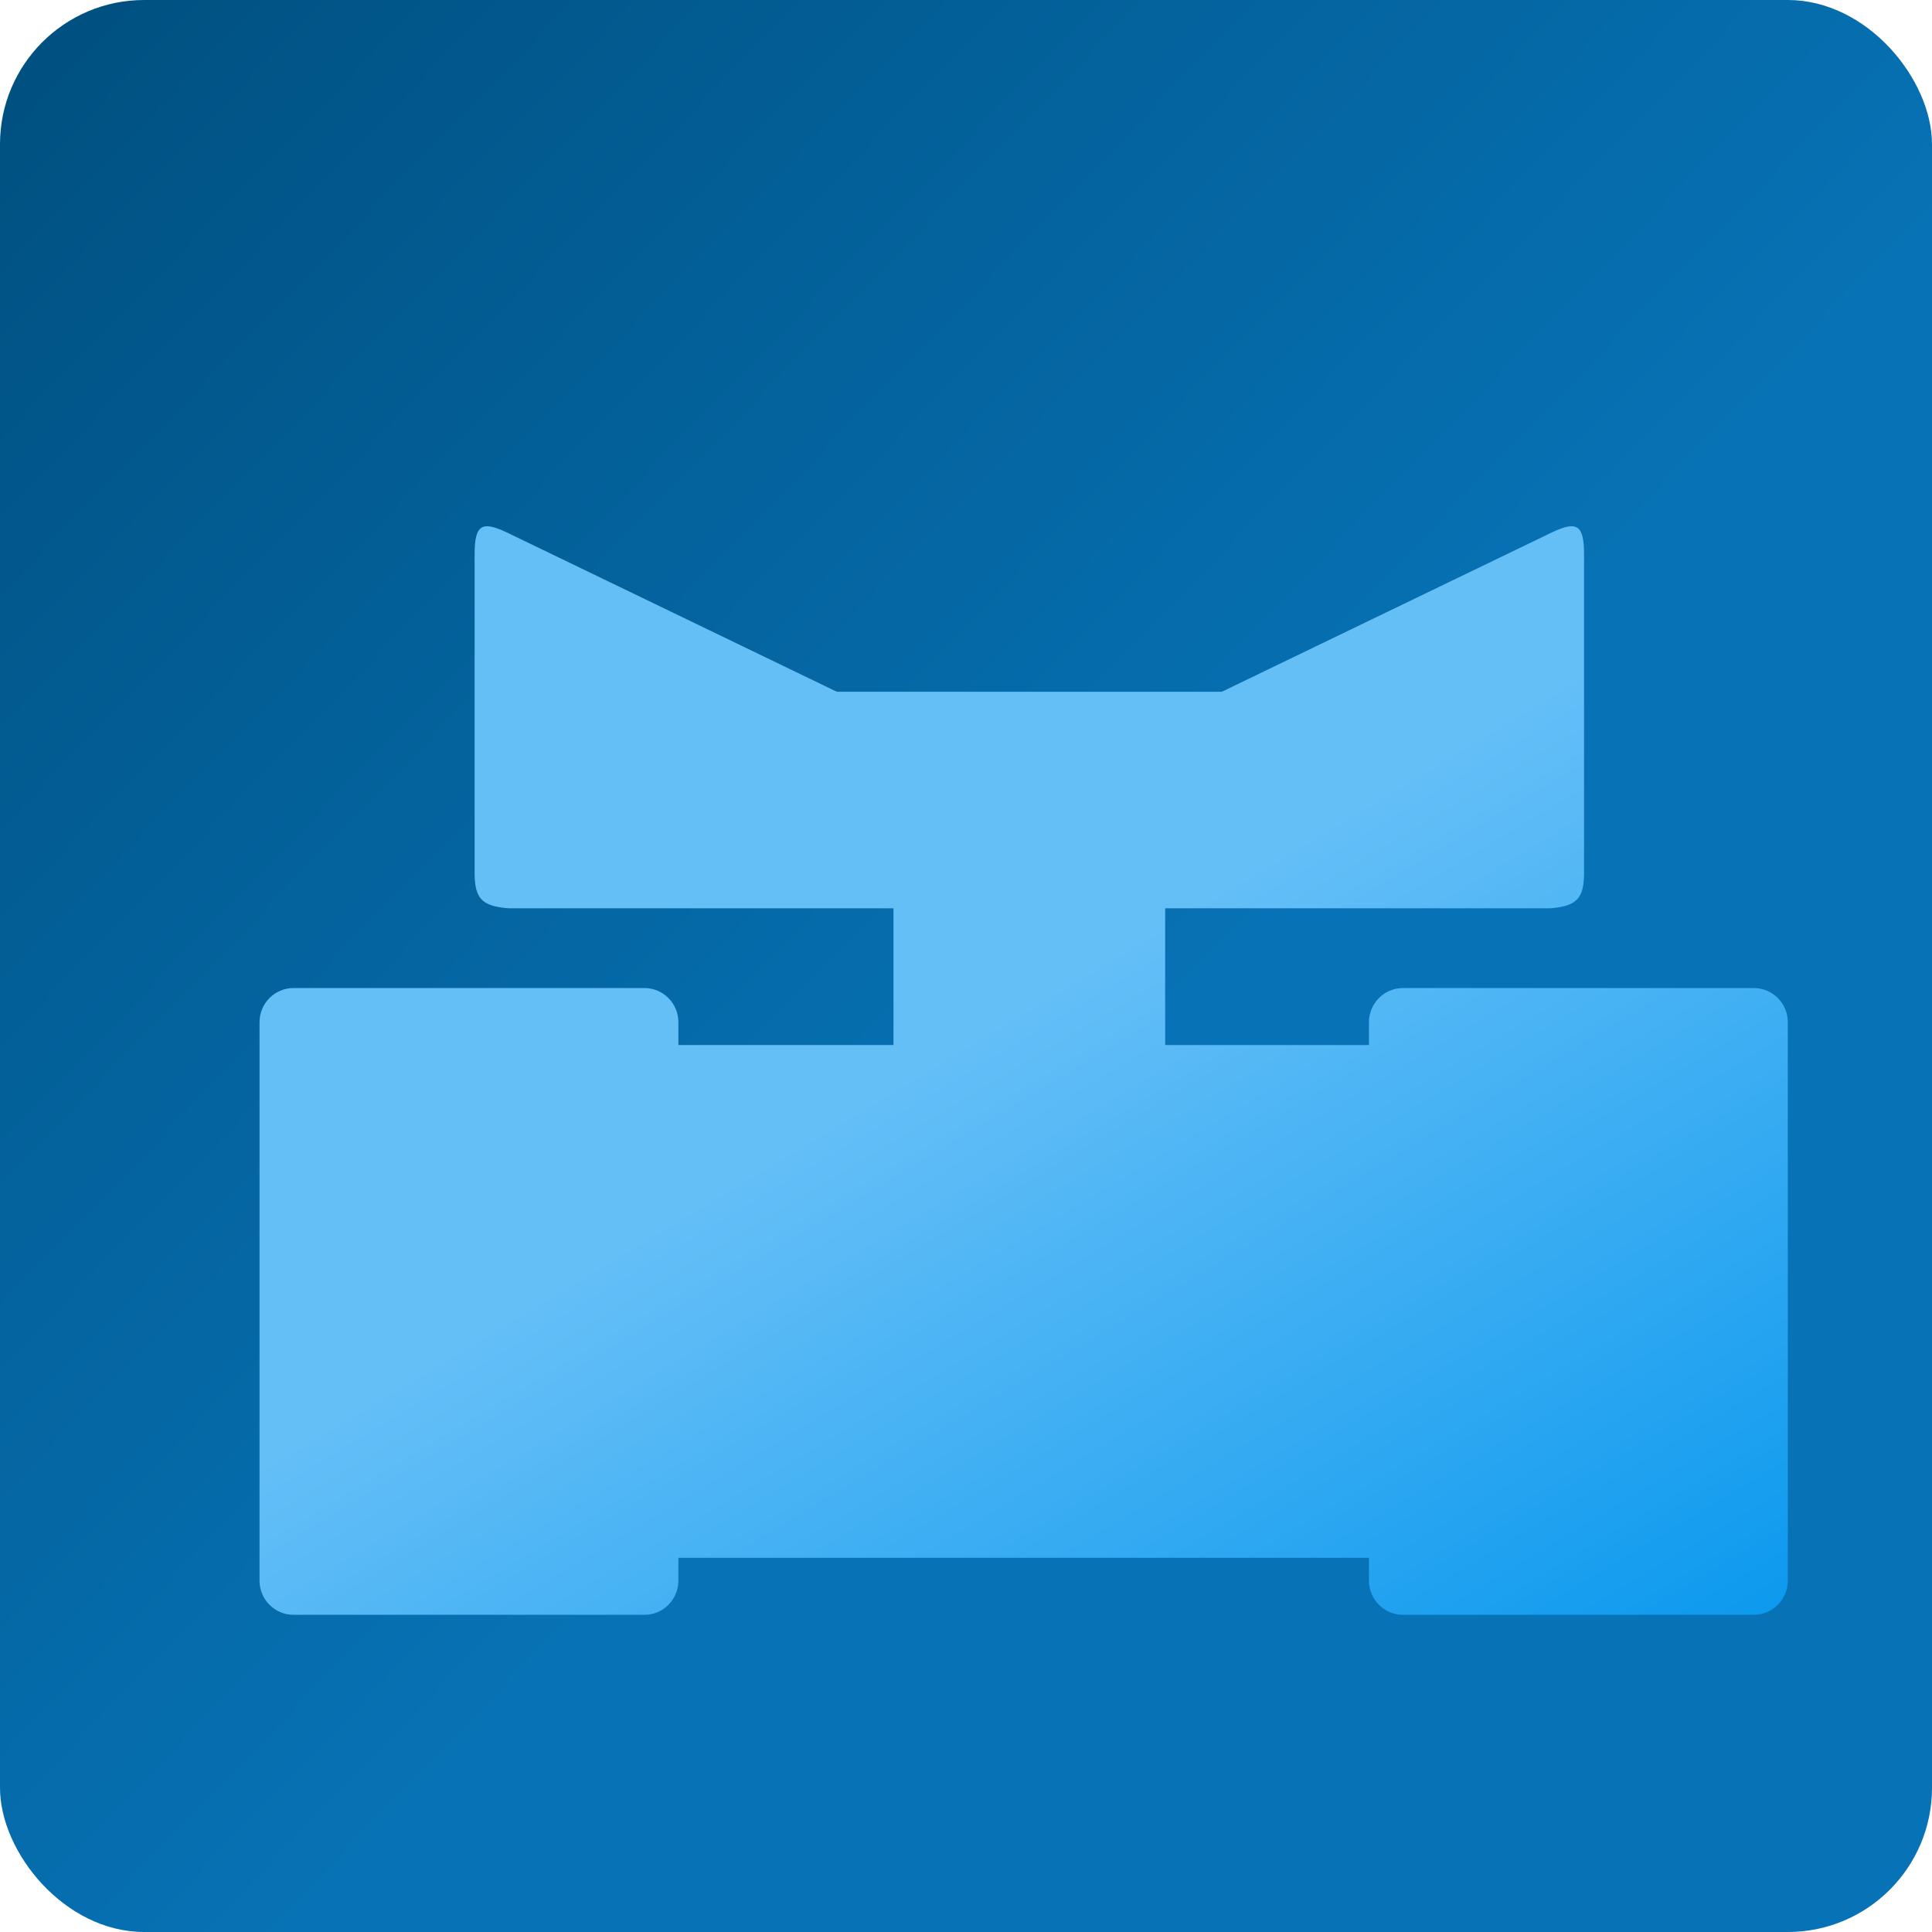
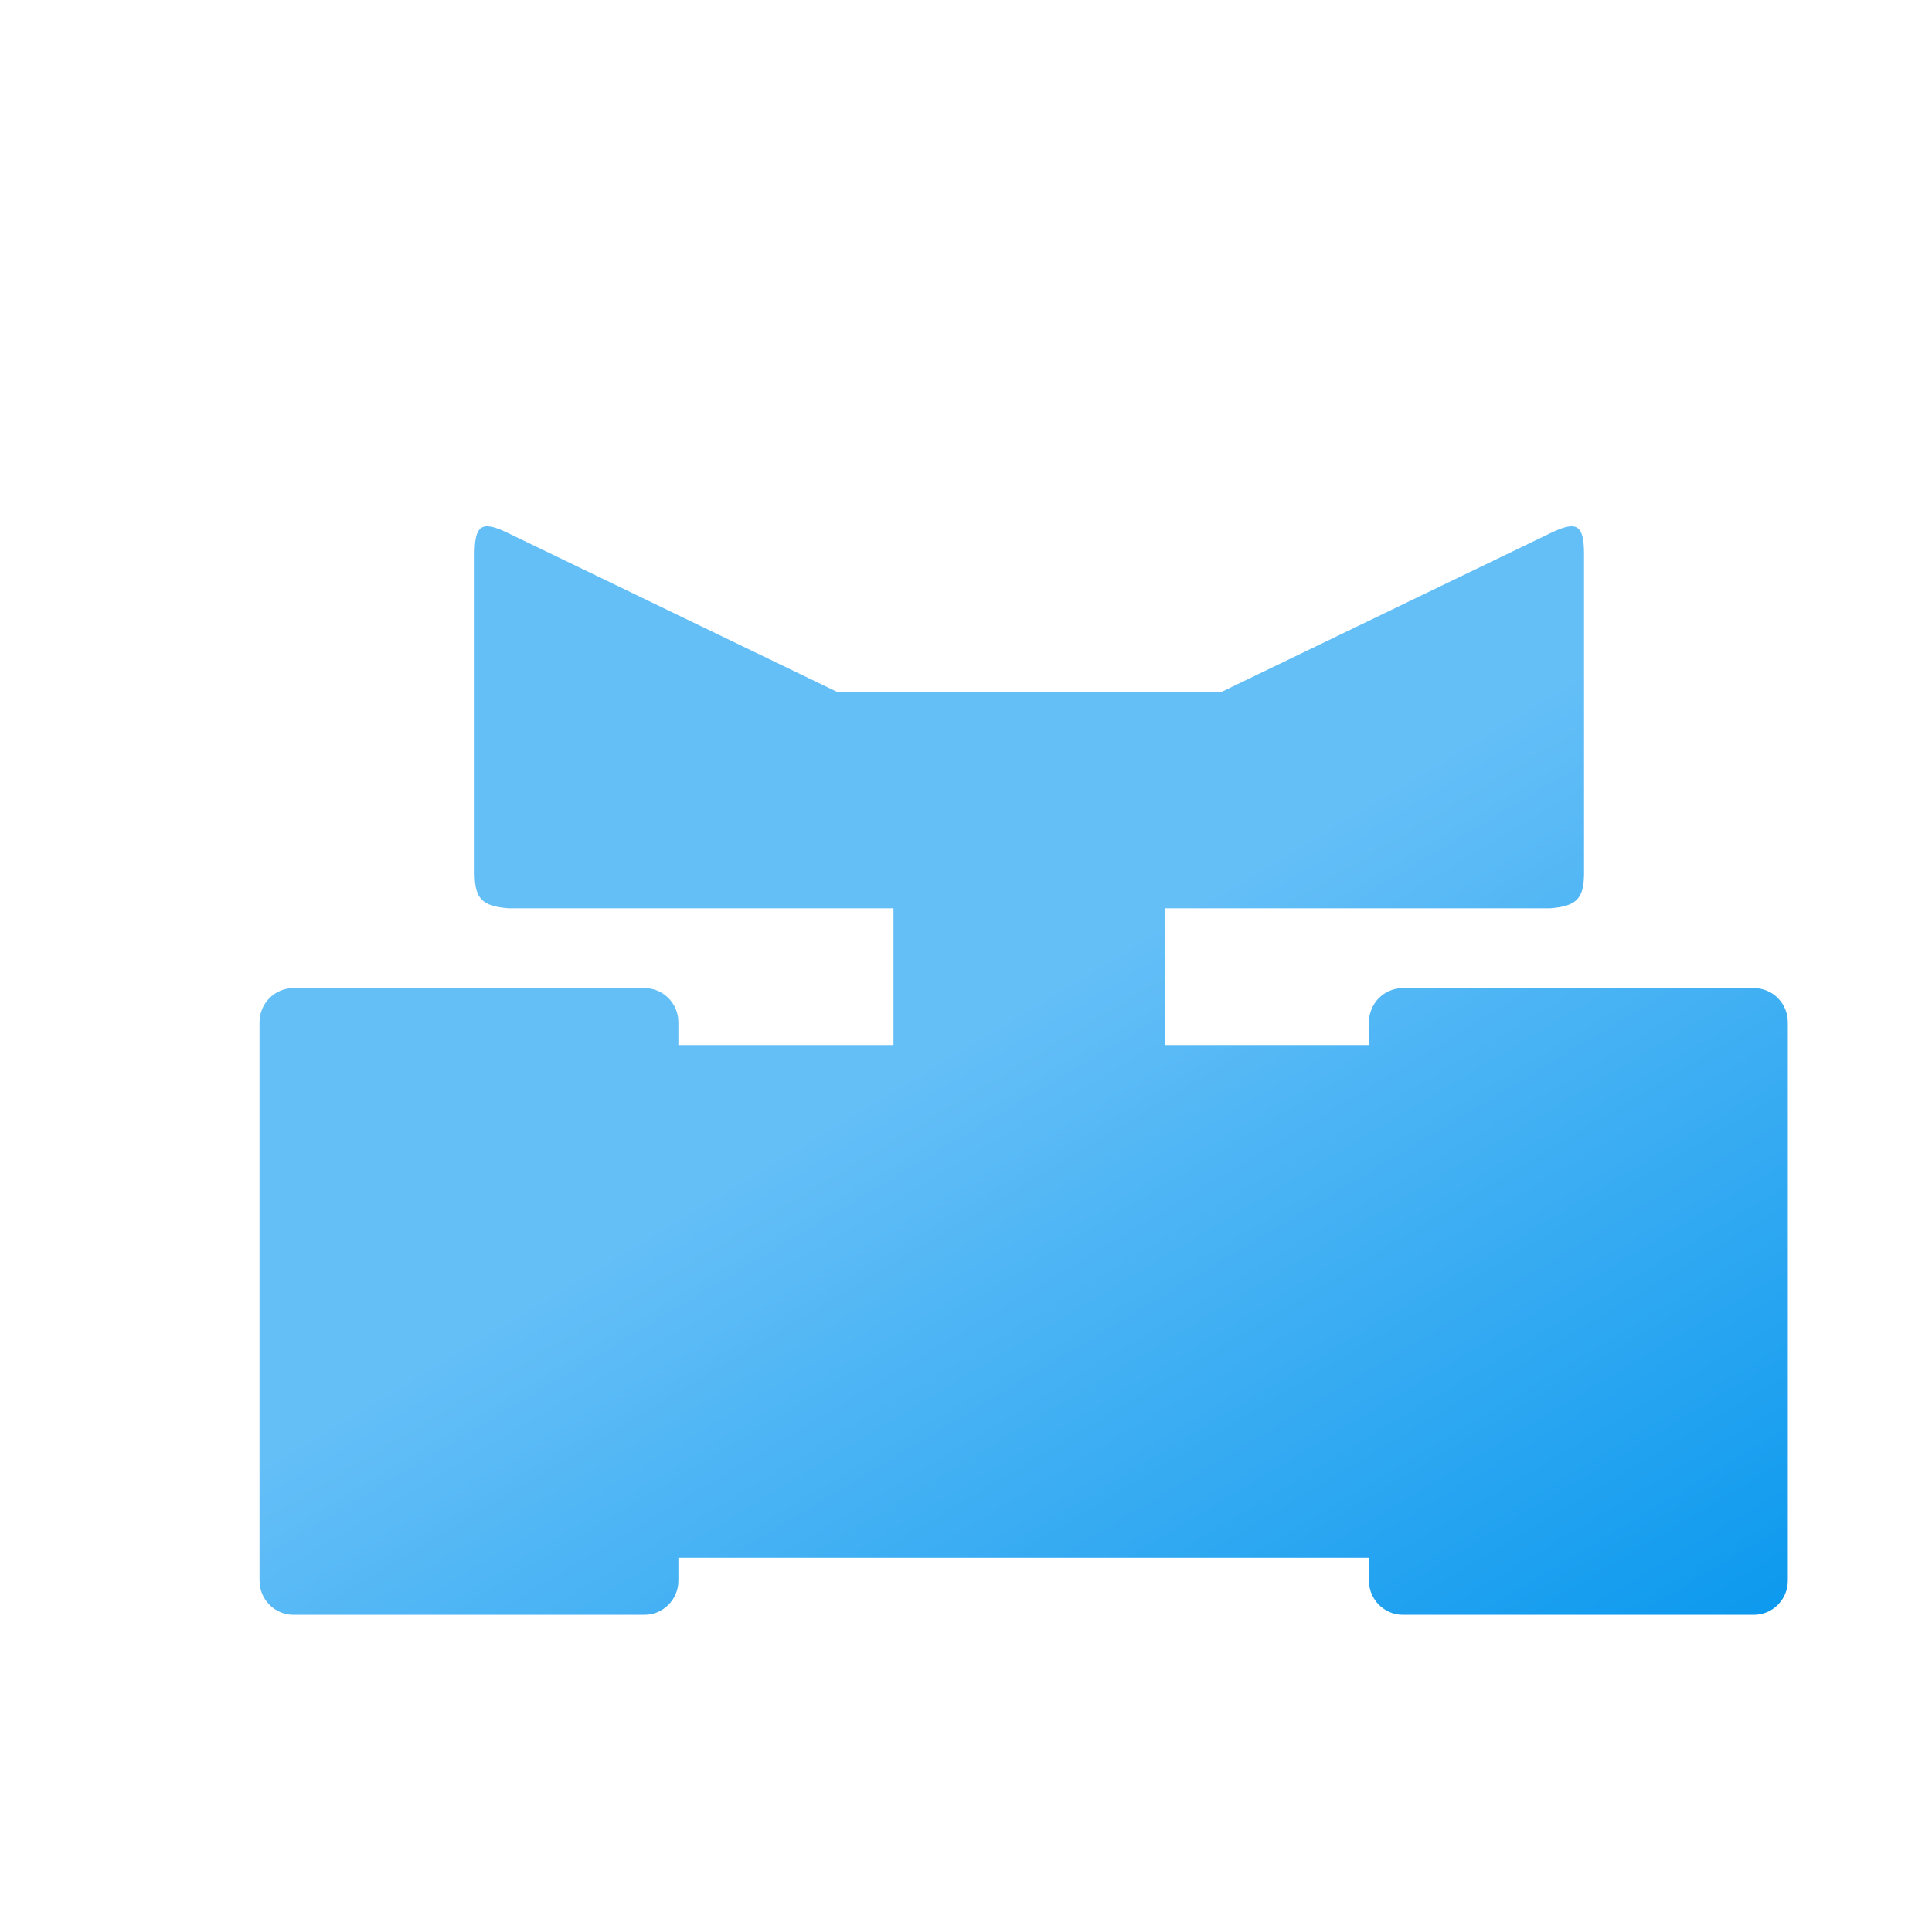
<svg xmlns="http://www.w3.org/2000/svg" width="268" height="268" fill="none">
-   <rect width="268" height="268" fill="url(#a)" rx="20" />
  <g filter="url(#b)">
    <path fill="url(#c)" d="M189.896 216.096H94.104v3.162c0 2.619-2.11 4.742-4.711 4.742H40.71C38.11 224 36 221.877 36 219.258v-77.456c0-2.619 2.11-4.742 4.711-4.742h48.682c2.602 0 4.71 2.123 4.71 4.742v3.162h29.838v-18.969H70.549c-3.736-.282-4.665-1.404-4.712-4.742v-44.26c-.02-4.233 1.007-4.76 4.408-3.162l45.844 22.13h53.392l45.845-22.13c3.401-1.598 4.428-1.07 4.407 3.162v44.26c-.046 3.338-.976 4.46-4.711 4.742H161.63v18.969h28.266v-3.162c0-2.619 2.11-4.742 4.711-4.742h48.682c2.602 0 4.711 2.123 4.711 4.742v77.456c0 2.619-2.109 4.742-4.711 4.742h-48.682c-2.601 0-4.711-2.123-4.711-4.742z" />
  </g>
  <defs>
    <linearGradient id="a" x1="0" x2="152" y1="6.5" y2="153" gradientUnits="userSpaceOnUse">
      <stop stop-color="#005080" />
      <stop offset="1" stop-color="#0772B5" />
    </linearGradient>
    <linearGradient id="c" x1="124.903" x2="190.89" y1="148.5" y2="258.316" gradientUnits="userSpaceOnUse">
      <stop stop-color="#65BFF7" />
      <stop offset="1" stop-color="#0C99EE" />
    </linearGradient>
    <filter id="b" width="252" height="191" x="16" y="53" color-interpolation-filters="sRGB" filterUnits="userSpaceOnUse">
      <feFlood flood-opacity="0" result="BackgroundImageFix" />
      <feColorMatrix in="SourceAlpha" result="hardAlpha" values="0 0 0 0 0 0 0 0 0 0 0 0 0 0 0 0 0 0 127 0" />
      <feOffset />
      <feGaussianBlur stdDeviation="10" />
      <feComposite in2="hardAlpha" operator="out" />
      <feColorMatrix values="0 0 0 0 0 0 0 0 0 0 0 0 0 0 0 0 0 0 0.25 0" />
      <feBlend in2="BackgroundImageFix" result="effect1_dropShadow_44_7" />
      <feBlend in="SourceGraphic" in2="effect1_dropShadow_44_7" result="shape" />
    </filter>
  </defs>
</svg>